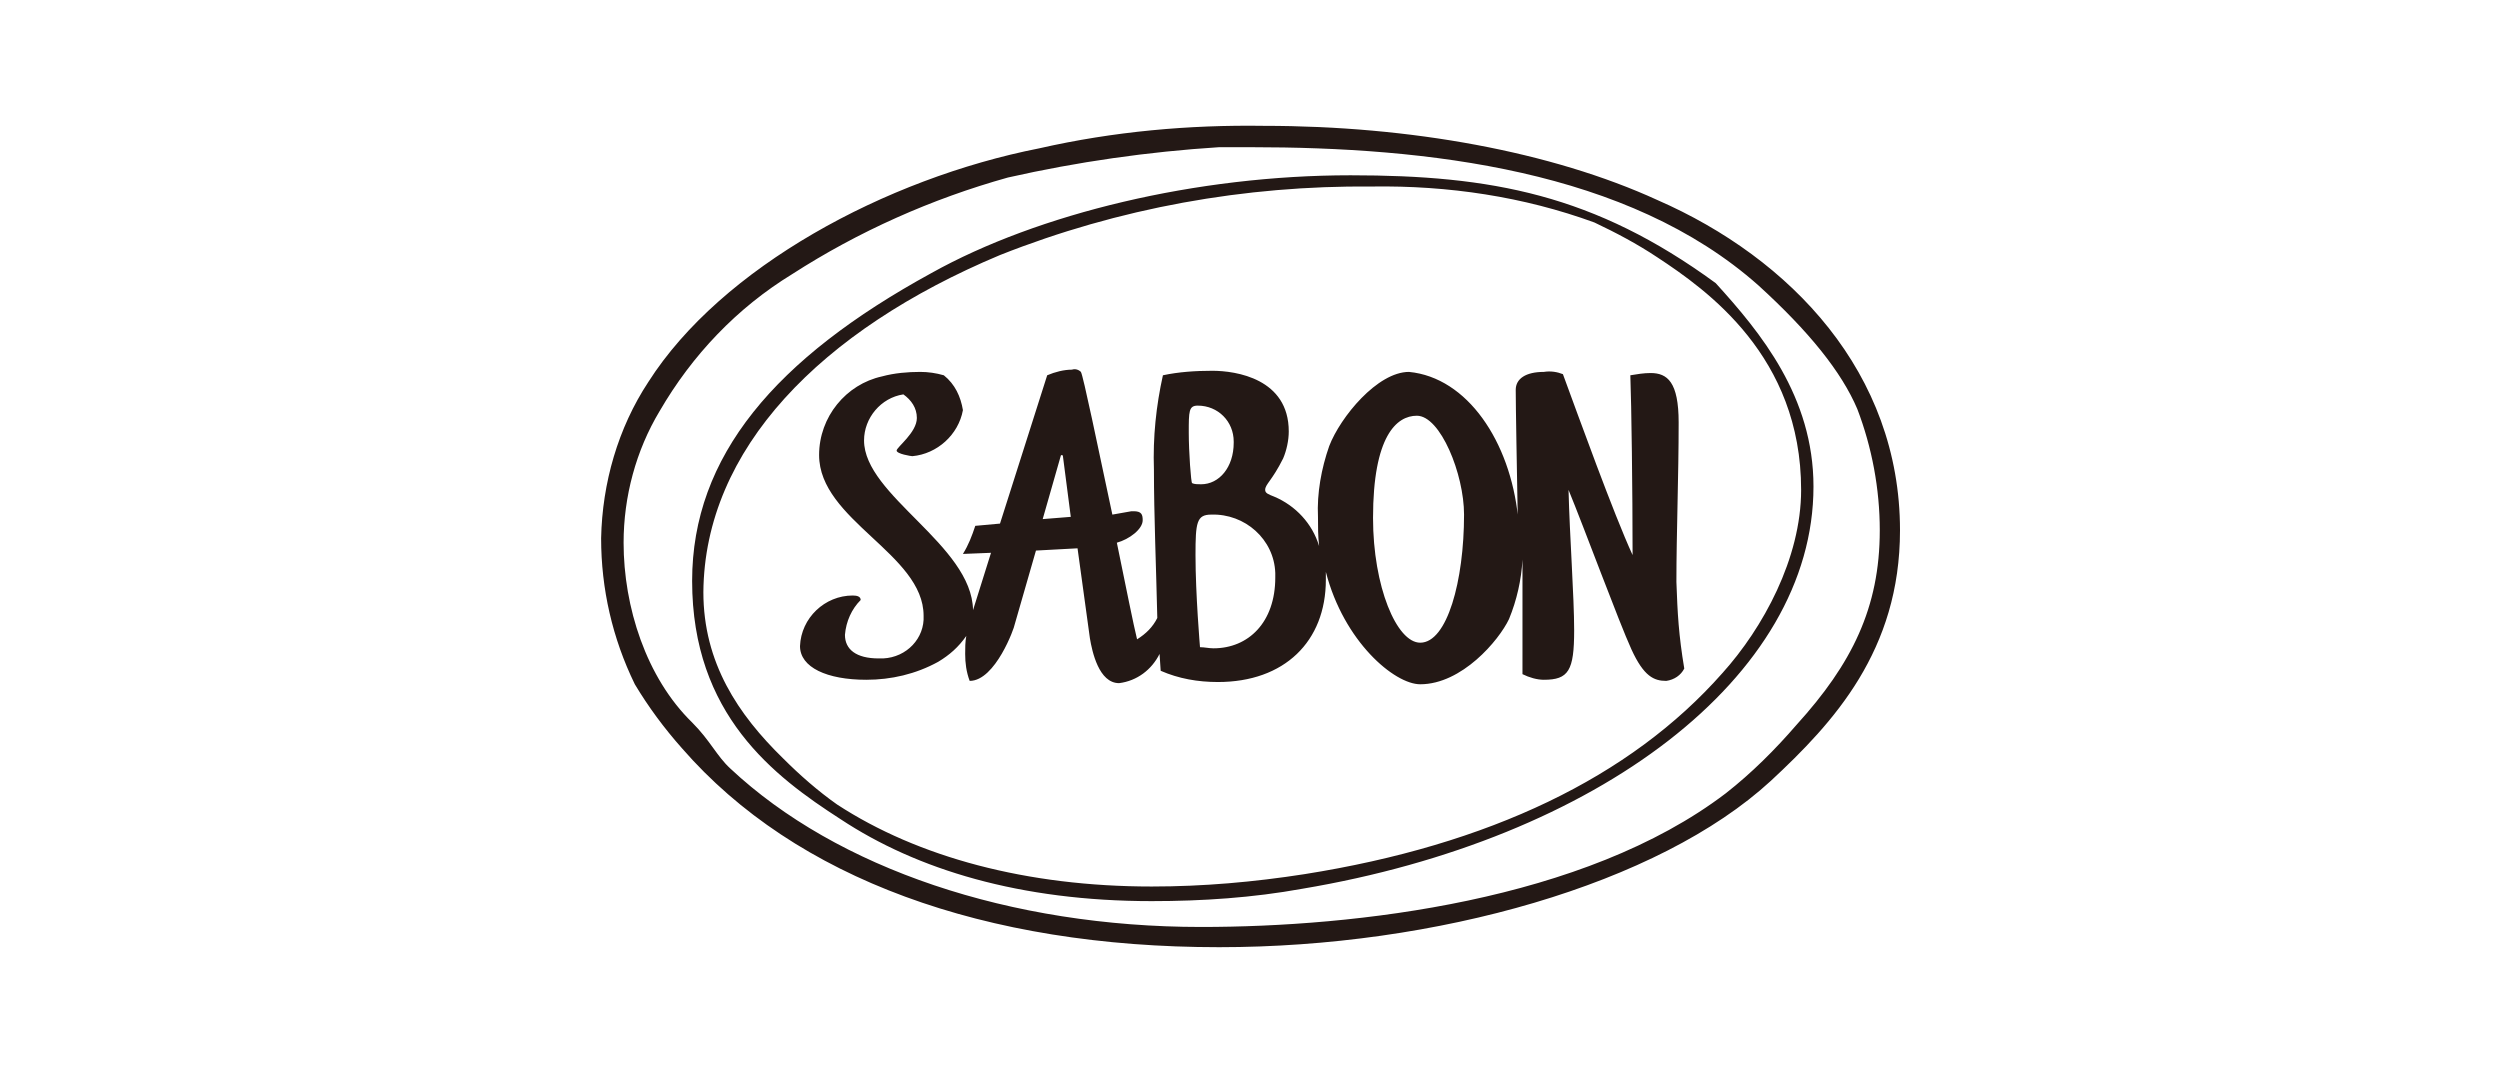
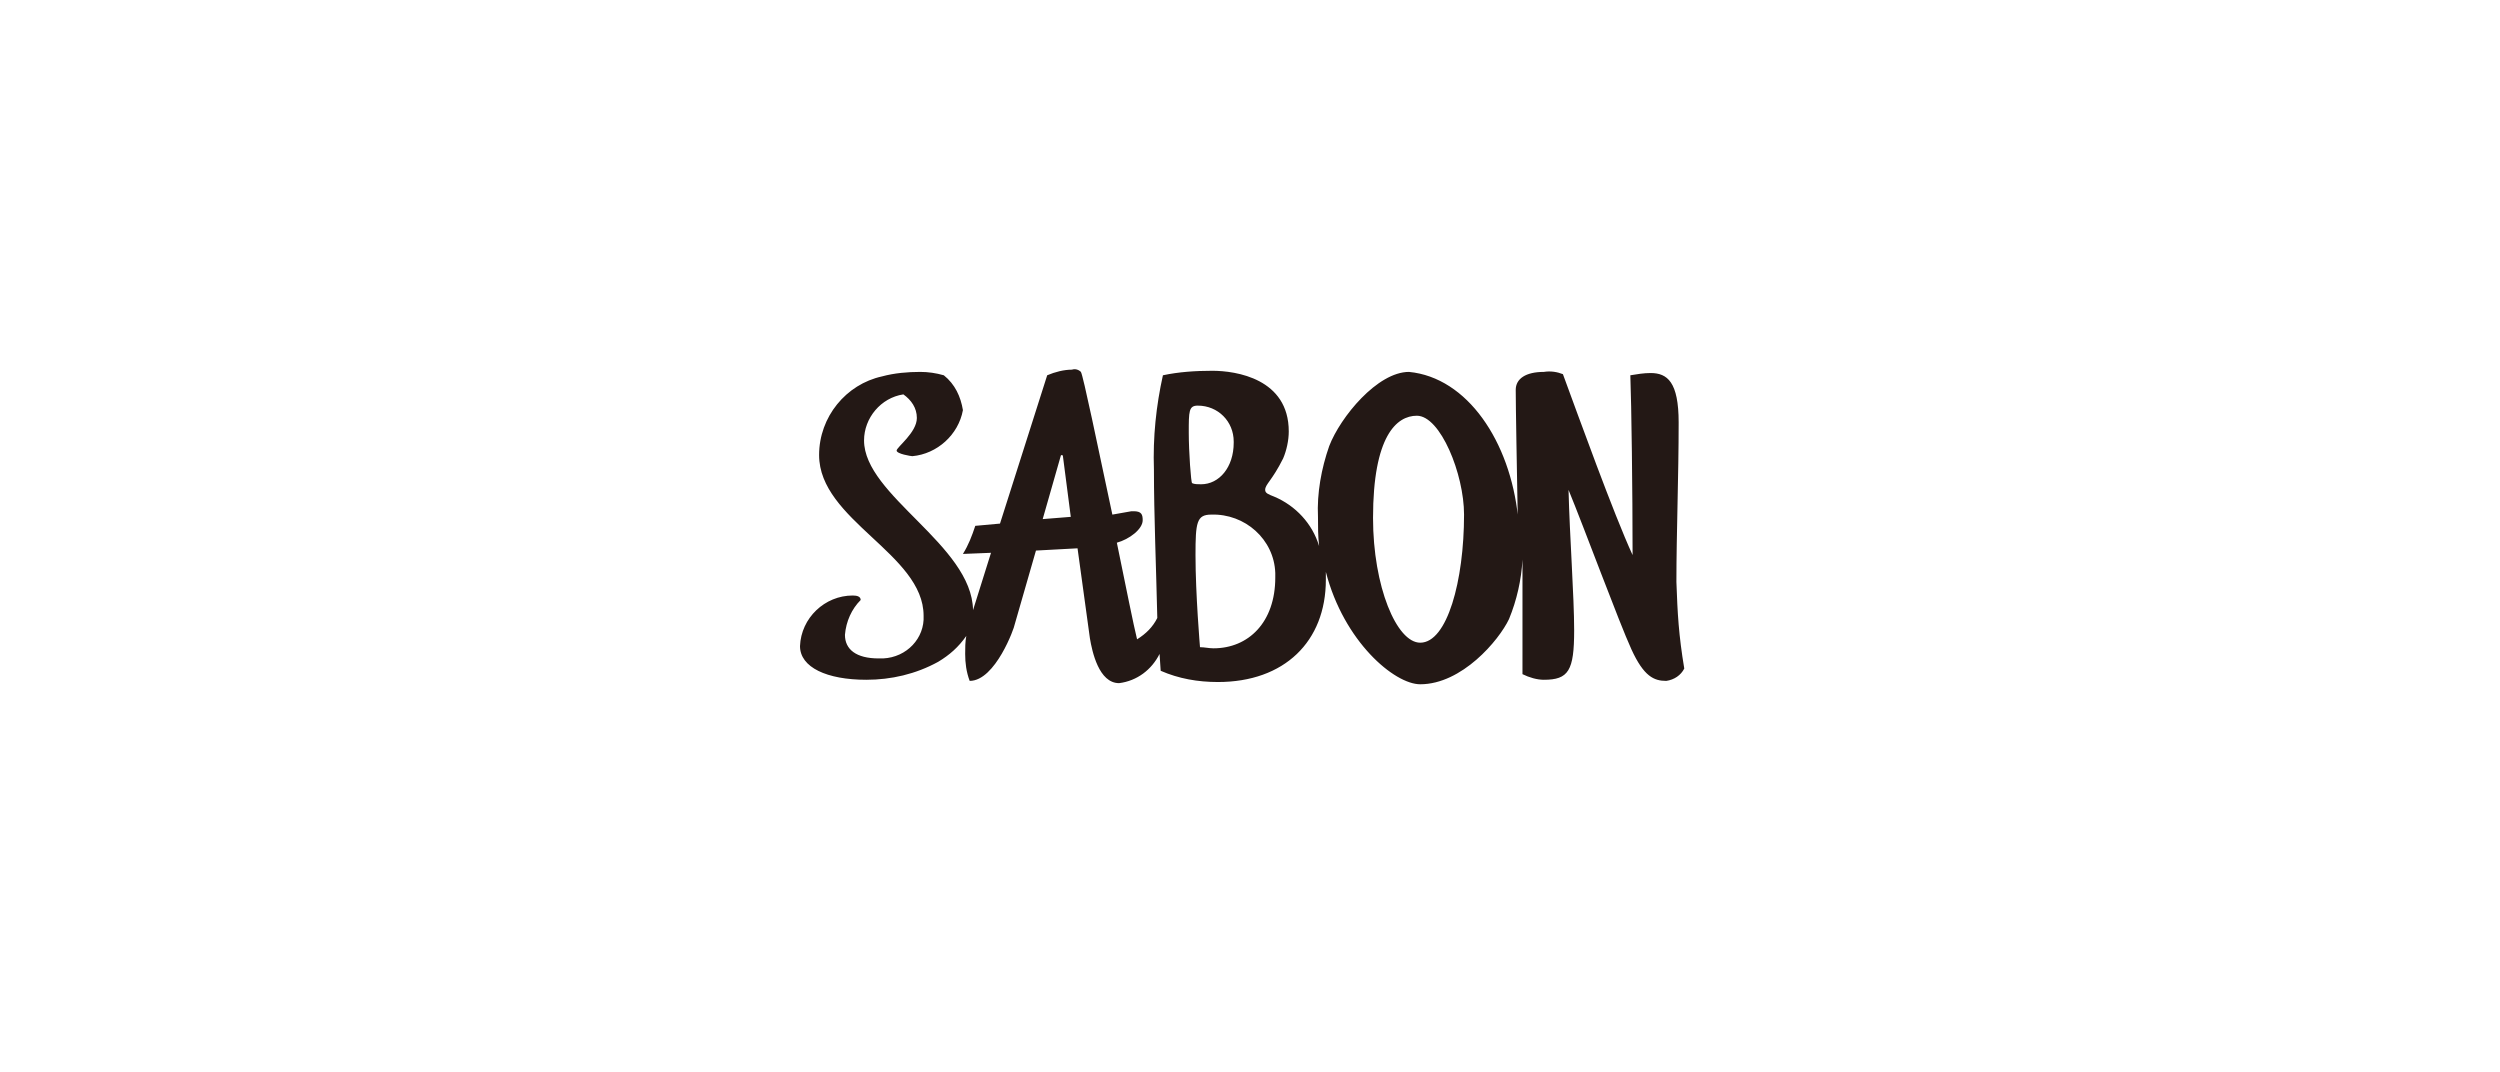
<svg xmlns="http://www.w3.org/2000/svg" version="1.1" id="Laag_1" x="0px" y="0px" viewBox="0 0 222.5 95.4" style="enable-background:new 0 0 222.5 95.4;" xml:space="preserve">
  <style type="text/css"> .st0{display:none;} .st1{display:inline;} .st2{fill:#E43225;} .st3{fill:#F7971D;} .st4{fill:#231815;} </style>
  <g id="Layer_2" class="st0">
    <g id="layer1" transform="translate(-76.291,-142.895)" class="st1">
      <g id="g43" transform="matrix(0.265,0,0,0.265,38.932,83.338)">
        <g id="g32">
          <path id="path12" class="st2" d="M407.2,440.5v-95h56.1v11.9h-44.5v29.2h40v11.9h-40v29.8h47.6v11.9h-59.2V440.5z" />
          <path id="path14" class="st2" d="M525.4,440.5l-19.3-25.2l-19.3,25.2h-13.6l26.4-33.7l-27.8-34.9h15.3l19,26.1l19.3-26.1h15 L514,406.8l24.9,33.7H525.4z" />
          <path id="path16" class="st2" d="M557.8,430.3V477h-11.6v-70c0-17.9,13.6-36.9,34.9-36.9c21.5,0,37.7,13.6,37.7,36 c0,21.8-16.4,36.9-35.1,36.9C574.5,443,562.3,439.1,557.8,430.3L557.8,430.3z M606.5,406.2c0-15.3-9.9-24.4-27.5-23.5 c-8.5,0.3-21.5,6.5-20.4,28.3c0.3,7.1,7.7,20.4,23.8,20.4C596.3,431.4,606.5,423.5,606.5,406.2z" />
          <path id="path18" class="st2" d="M628.6,440.5v-68.6h11.6v7.4c5.7-6.5,14.5-8.8,23.8-8.8V383c-1.4-0.3-15.3-2-23.8,16.2v41.7 h-11.6V440.5z" />
          <path id="path20" class="st2" d="M667.2,406.2c0-19.8,14.2-36,33.7-36c24.4,0,33.4,16.2,33.4,36.9v5.7h-54.4 c0.9,13,12.5,19.8,23.2,19.6c7.9-0.3,13.3-2.6,19-8.2l7.7,7.9c-7.1,6.8-16.2,11.3-27.2,11.3C681.9,443,667.2,427.7,667.2,406.2 L667.2,406.2z M700.1,381.8c-11.1,0-19.6,9.6-20.1,20.1h42.2C722.2,391.7,714.8,381.8,700.1,381.8z" />
          <path id="path22" class="st2" d="M740.3,430.8l8.5-7.7c-0.3,0,4.3,4.5,4.8,4.8c2,1.7,4,2.8,6.5,3.4c7.4,2,20.7,1.4,21.8-8.8 c0.6-5.7-3.7-8.8-8.5-10.8c-6.2-2.3-13-3.1-19.3-6c-7.1-3.1-11.6-8.5-11.6-16.4c0-20.7,29.5-24.1,42.8-14.5 c0.6,0.6,7.1,6.5,6.8,6.5l-8.5,6.8c-4.3-5.1-8.2-7.7-17.3-7.7c-4.5,0-10.8,2-11.9,6.8c-1.7,6.8,6,9.4,11.1,10.8 c6.8,1.7,14.2,2.8,20.1,6.5c8.2,5.1,10.2,16.2,7.1,24.7c-3.4,9.4-13.6,13-22.7,13.3c-10.8,0.6-20.1-2.8-27.8-10.5 C741.7,432.3,740.3,430.8,740.3,430.8z" />
          <path id="path24" class="st2" d="M800.1,430.8l8.5-7.7c-0.3,0,4.3,4.5,4.8,4.8c2,1.7,4,2.8,6.5,3.4c7.4,2,20.7,1.4,21.8-8.8 c0.6-5.7-3.7-8.8-8.5-10.8c-6.2-2.3-13-3.1-19.3-6c-7.1-3.1-11.6-8.5-11.6-16.4c0-20.7,29.5-24.1,42.8-14.5 c0.6,0.6,7.1,6.5,6.8,6.5l-8.5,6.8c-4.3-5.1-8.2-7.7-17.3-7.7c-4.5,0-10.8,2-11.9,6.8c-1.7,6.8,6,9.4,11.1,10.8 c6.8,1.7,14.2,2.8,20.1,6.5c8.2,5.1,10.2,16.2,7.1,24.7c-3.4,9.4-13.6,13-22.7,13.3c-10.8,0.6-20.1-2.8-27.8-10.5 C801.5,432.3,800.1,430.8,800.1,430.8z" />
          <g id="g30">
            <path id="path26" class="st2" d="M855.4,371.9v-7.4h-2.6v-1.4h6.8v1.4H857v7.4H855.4z" />
            <path id="path28" class="st2" d="M868.2,371.9v-6.8l-2.6,6.8H865l-2.6-6.8v6.8H861v-8.8h2.3l2.3,6l2.3-6h2.3v8.8H868.2z" />
          </g>
        </g>
        <g id="g41">
          <path id="path34" class="st3" d="M328.4,440.5l-8.5-22.7H274l-8.5,22.7h-12.2l36.9-95h13.3l36.6,95H328.4z M296.4,359.1 l-17.3,47.1h36L296.4,359.1z" />
          <path id="path36" class="st3" d="M347.7,440.5v-95h11.9v95H347.7z" />
-           <path id="path38" class="st3" d="M377.5,440.5v-67.2h11.9v67.2H377.5z" />
-           <path id="XMLID_1_" class="st3" d="M400.7,351.5c0-0.3,0-0.3,0-0.6c0-0.3,0-0.3,0-0.6c-9.1-0.3-16.4-7.7-16.7-16.7 c-0.3,0-0.6,0-0.9,0s-0.6,0-0.9,0c-0.3,9.1-7.7,16.4-16.7,16.7c0,0.3,0,0.3,0,0.6c0,0.3,0,0.3,0,0.6c9.1,0.3,16.4,7.7,16.7,16.7 c0.3,0,0.6,0,0.9,0s0.6,0,0.9,0C384.3,359.1,391.7,351.8,400.7,351.5z" />
+           <path id="XMLID_1_" class="st3" d="M400.7,351.5c0-0.3,0-0.3,0-0.6c-9.1-0.3-16.4-7.7-16.7-16.7 c-0.3,0-0.6,0-0.9,0s-0.6,0-0.9,0c-0.3,9.1-7.7,16.4-16.7,16.7c0,0.3,0,0.3,0,0.6c0,0.3,0,0.3,0,0.6c9.1,0.3,16.4,7.7,16.7,16.7 c0.3,0,0.6,0,0.9,0s0.6,0,0.9,0C384.3,359.1,391.7,351.8,400.7,351.5z" />
        </g>
      </g>
    </g>
  </g>
  <g>
-     <path class="st4" d="M122.1,16.6c6.8-0.1,13.5,0.9,19.8,3.2c1.9,0.9,3.8,1.9,5.6,3.1c4.4,2.9,12.8,8.8,12.8,20.7 c0,6.1-3.4,12.3-7,16.3c-8.2,9.3-20.8,15.3-37.2,17.9c-4.5,0.7-9,1.1-13.6,1.1c-11.1,0-20.8-2.6-28-7.3c-1.7-1.2-3.3-2.6-4.8-4.1 c-4-3.9-7.1-8.5-7.1-14.8C62.7,40,73,29.4,89,22.7C99.6,18.5,110.8,16.5,122.1,16.6 M102.5,80.2c4.5,0,9-0.3,13.4-1.1 c26.2-4.4,45.5-18.8,45.5-35.8c0-8-4.7-13.7-8.7-18.1c-10.8-7.9-20-9.6-32.5-9.6c-13.7,0-27.8,3.4-37.3,8.7 c-13.9,7.6-21.3,16.3-21.3,27.4c0,11.9,7.3,17.4,13.2,21.2C81.6,77.4,90.8,80.2,102.5,80.2 M159.9,64.5c-1.9,2.2-4,4.3-6.3,6.1 c-12.6,9.6-33,11.9-46.7,11.9c-17,0-32.4-5.2-41.9-14.1c-1.2-1.1-1.8-2.5-3.4-4.1c-4.1-4-6.1-10.3-6.1-16c0-4.1,1.1-8.2,3.2-11.7 c2.9-5,6.9-9.2,11.8-12.2c5.9-3.8,12.4-6.7,19.2-8.6c6.2-1.4,12.5-2.3,18.8-2.7h2.8c15.7,0,33.6,2,45.2,12.3 c4.5,4.1,7.4,7.7,8.8,11c1.3,3.4,2,7.1,2,10.8C167.3,54.1,164.8,59.1,159.9,64.5 M147.5,17.8c-9.4-4.3-22-6.6-35-6.6 c-6.7-0.1-13.4,0.5-20,2C78.8,15.9,64.2,23.8,57.7,34c-2.7,4.1-4.1,9-4.2,13.9c0,4.5,1,8.9,3,13c1.2,2,2.6,3.9,4.2,5.7 c10.1,11.6,26.9,17.7,47.8,17.7c19.3,0,39.1-5.6,49.1-14.8c5.6-5.2,11.5-11.6,11.5-22.3C169.1,33.2,159.4,23,147.5,17.8" />
    <path class="st4" d="M126.4,57.2c-2.1,0-4.2-5-4.2-11.1c0-7.3,2.1-9.1,3.9-9.1c2.1,0,4.2,5.2,4.2,8.8 C130.3,51.7,128.8,57.2,126.4,57.2 M108,57.7c-0.4,0-0.8-0.1-1.2-0.1c0,0-0.4-4.7-0.4-8.2c0-2.9,0.1-3.6,1.4-3.6 c3-0.1,5.6,2.2,5.7,5.2c0,0.1,0,0.2,0,0.4C113.5,55.4,111.1,57.7,108,57.7 M105.8,38.5c0-1.9,0-2.4,0.8-2.4c1.8,0,3.2,1.4,3.2,3.2 c0,0,0,0.1,0,0.1c0,2.2-1.3,3.7-2.9,3.7c-0.3,0-0.6,0-0.8-0.1C106,43,105.8,40.2,105.8,38.5 M92.8,46.2l1.6-5.6 c0-0.1,0.1-0.1,0.1-0.1c0.1,0,0.1,0.1,0.1,0.1l0.7,5.4L92.8,46.2z M149.2,51.8c0-4.3,0.2-9.4,0.2-14.2c0-3.6-1-4.4-2.5-4.4 c-0.6,0-1.2,0.1-1.8,0.2c0.1,2.6,0.2,10.3,0.2,16c-1.7-3.7-4.8-12.3-6.2-16.1c-0.5-0.2-1.1-0.3-1.7-0.2c-1.6,0-2.5,0.6-2.5,1.6 c0,1.4,0.1,7,0.2,12.5v-1.2c-0.7-6.7-4.5-12.4-9.7-12.9c-2.8,0-6.1,4-7.1,6.6c-0.7,2-1.1,4.2-1,6.3c0,0.9,0,1.7,0.1,2.6 c-0.6-2-2.1-3.6-4-4.4c-0.5-0.2-0.8-0.3-0.8-0.6c0-0.5,0.6-0.8,1.6-2.8c0.3-0.7,0.5-1.6,0.5-2.4c0-4.7-4.7-5.4-6.8-5.4 c-1.5,0-3,0.1-4.4,0.4c-0.6,2.7-0.9,5.5-0.8,8.4c0,4,0.2,8.8,0.3,13.2c-0.4,0.8-1,1.4-1.8,1.9c-0.3-1.2-1-4.7-1.8-8.6 c1.1-0.3,2.3-1.2,2.3-2c0-0.5-0.1-0.8-0.8-0.8h-0.2L99,45.8c-1.3-6.1-2.6-12.4-2.8-12.7c-0.2-0.2-0.5-0.3-0.8-0.2 c-0.7,0-1.5,0.2-2.2,0.5L89,46.6l-2.2,0.2c-0.3,0.9-0.6,1.7-1.1,2.5l2.5-0.1l-1.6,5.1c-0.1-5.8-9.7-10.2-9.7-15.1 c0-2,1.5-3.8,3.5-4.1c0.7,0.5,1.2,1.2,1.2,2.1c0,1.3-1.8,2.6-1.8,2.9s1.3,0.5,1.4,0.5c2.2-0.2,4.1-1.9,4.5-4.1 c-0.2-1.2-0.7-2.3-1.7-3.1c-0.7-0.2-1.4-0.3-2.1-0.3c-1.1,0-2.3,0.1-3.4,0.4c-3.2,0.7-5.6,3.6-5.6,7c0,5.8,9.3,8.8,9.3,14.3 c0.1,2-1.5,3.7-3.6,3.8c-0.1,0-0.3,0-0.4,0c-2,0-3-0.8-3-2.1c0.1-1.2,0.6-2.3,1.4-3.1c0-0.3-0.3-0.4-0.7-0.4c-2.5,0-4.6,2-4.7,4.5 c0,1.9,2.4,3,5.9,3c2.2,0,4.4-0.5,6.4-1.6c1-0.6,1.8-1.3,2.5-2.3c-0.1,0.5-0.1,1.1-0.1,1.6c0,0.8,0.1,1.6,0.4,2.4c2.3,0,4-4.8,4-5 l1.9-6.6l3.7-0.2l1.1,8c0.2,1.2,0.8,4,2.6,4c1.6-0.2,2.9-1.2,3.6-2.6l0.1,1.5c1.6,0.7,3.3,1,5.1,1c5.9,0,9.6-3.6,9.6-9.1v-0.7 c1.6,6.2,6.1,10,8.4,10c3.7,0,7-3.9,7.9-5.8c0.7-1.7,1.1-3.5,1.2-5.3V60c0.6,0.3,1.3,0.5,1.9,0.5c2.2,0,2.7-0.8,2.7-4.4 c0-3-0.4-8.4-0.5-12.5c1.4,3.4,4.5,11.8,5.6,14.2s2,2.8,3.1,2.8c0.7-0.1,1.3-0.5,1.6-1.1C149.4,56.5,149.3,54.6,149.2,51.8" />
  </g>
</svg>